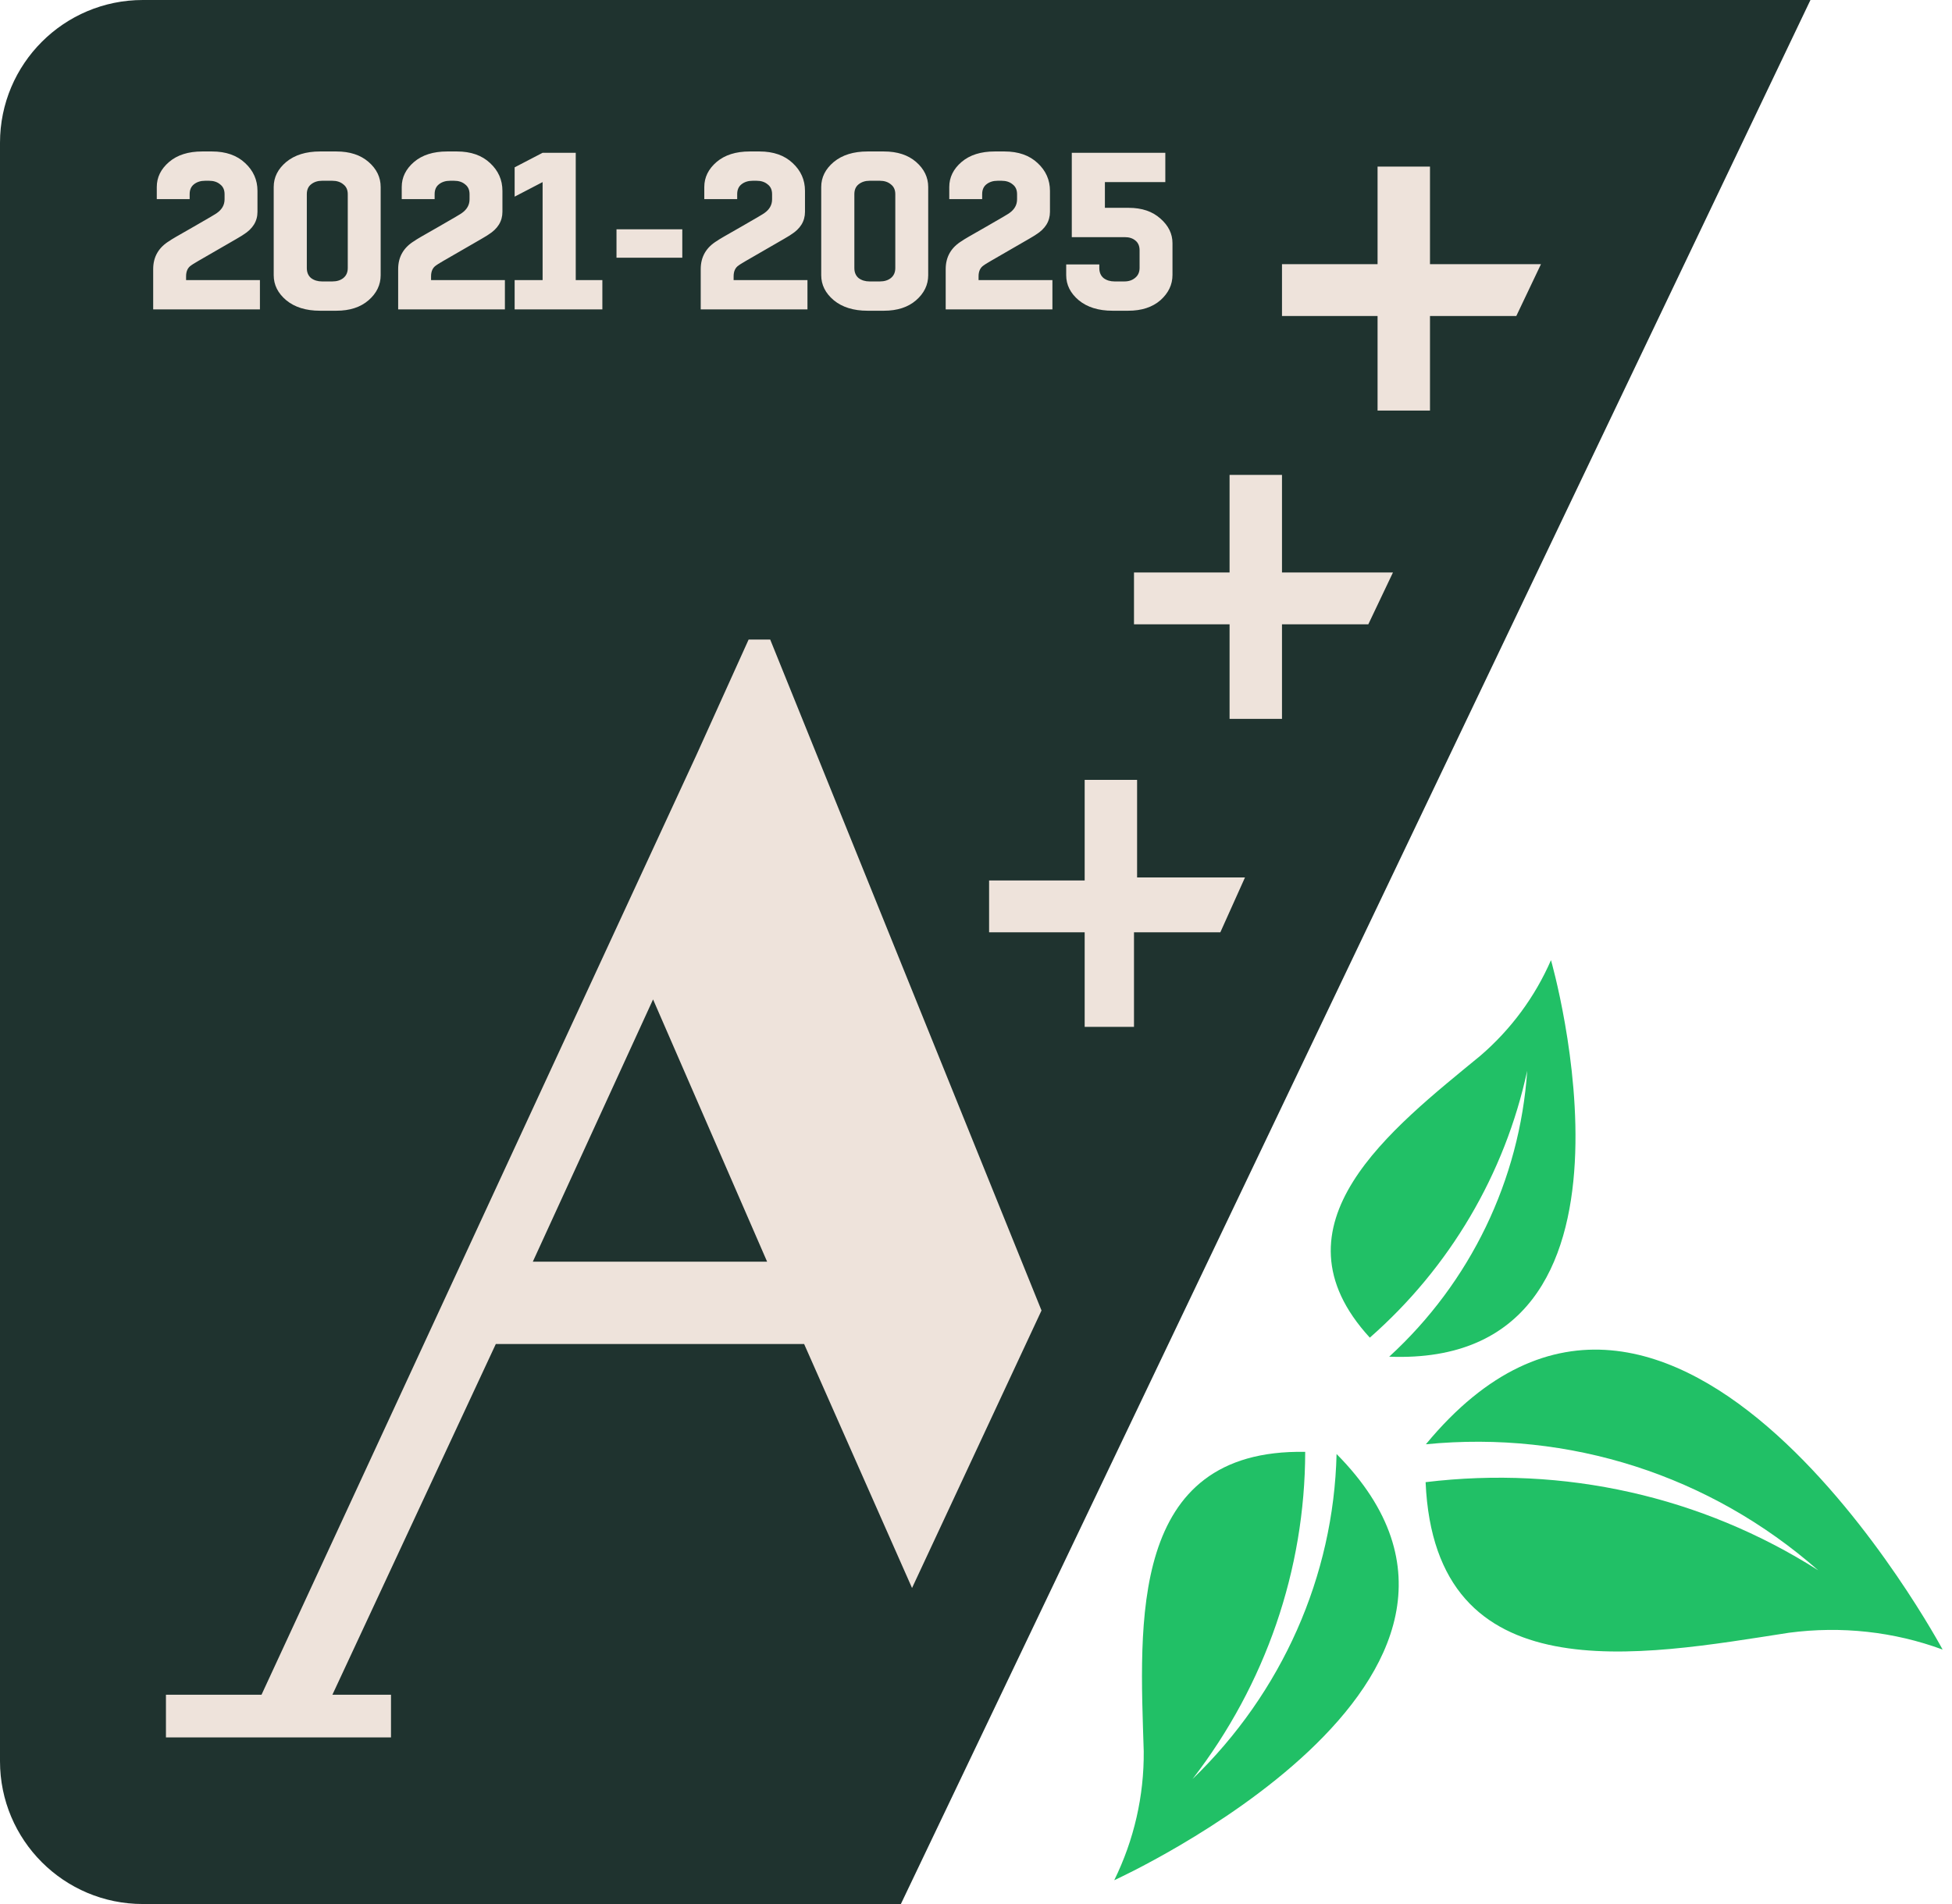
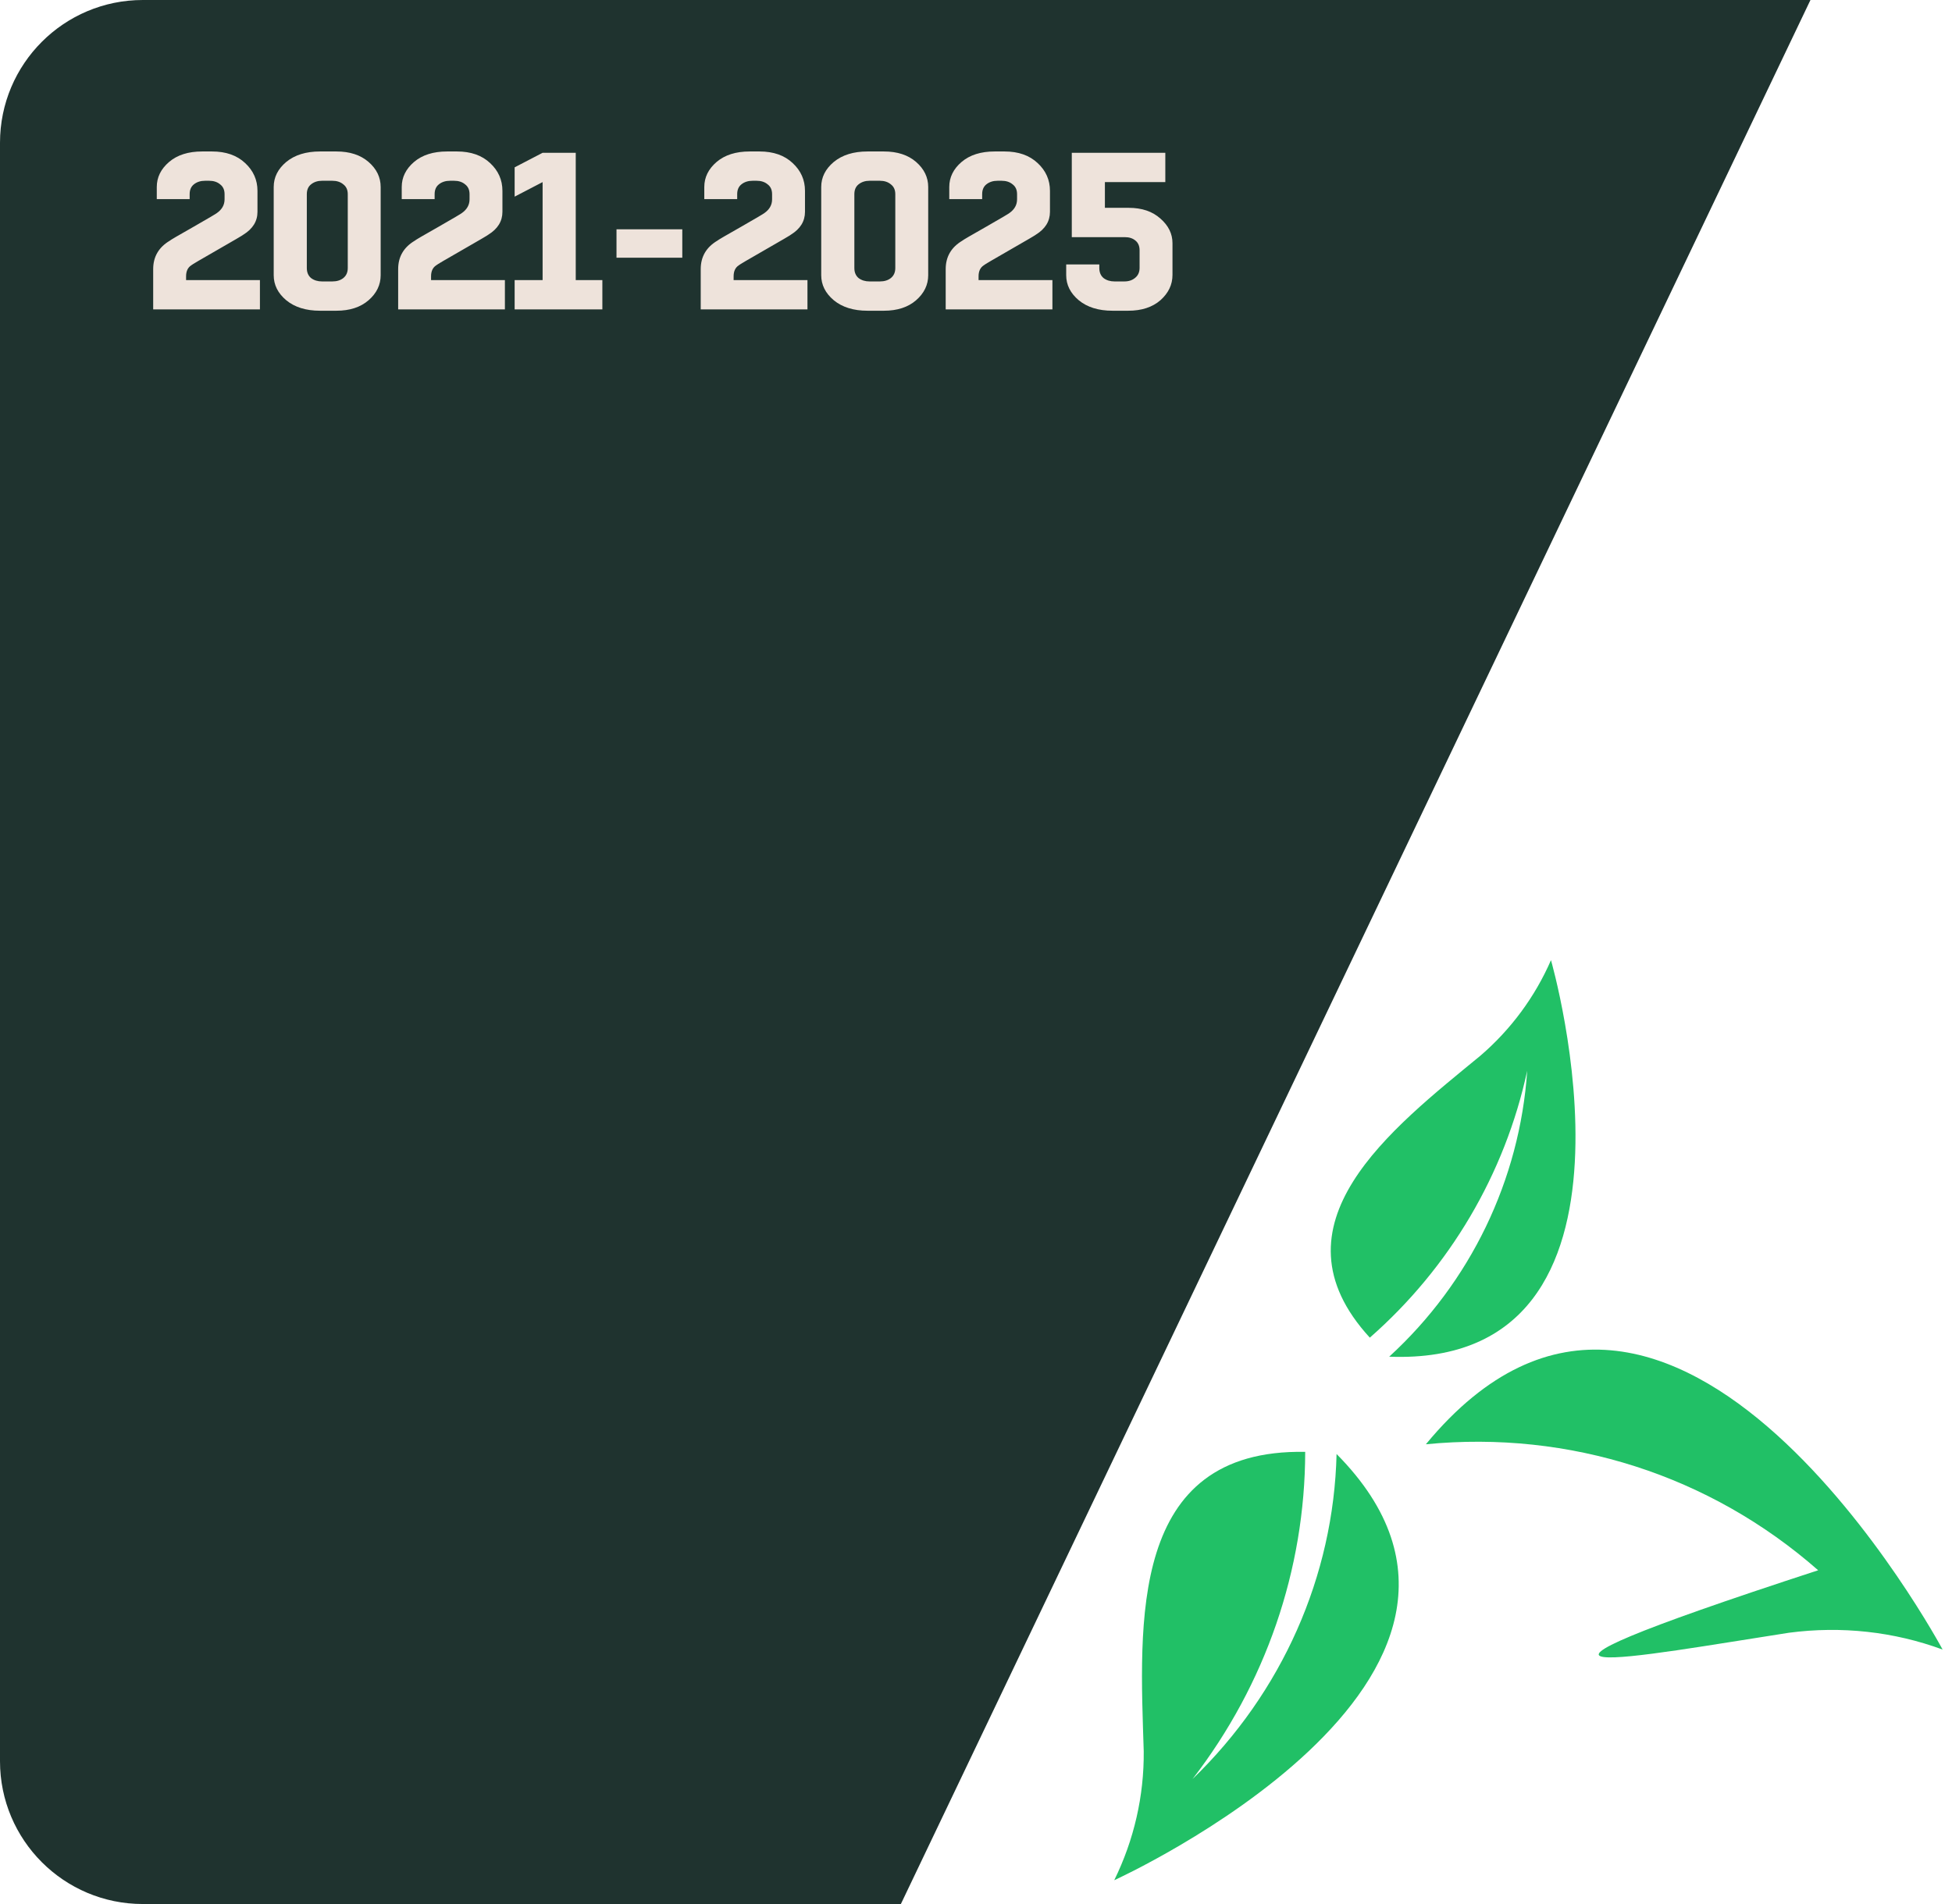
<svg xmlns="http://www.w3.org/2000/svg" width="82" height="80" viewBox="0 0 82 80" fill="none">
  <path d="M0 6C0 2.686 2.686 9.81323e-06 6 9.37001e-06L76.054 0L37.844 80L6 80C2.686 80 0 77.314 0 74V6Z" fill="#1F332F" />
  <path d="M9.114 8.949C9.327 8.798 9.434 8.607 9.434 8.375V8.159C9.434 7.977 9.371 7.839 9.246 7.745C9.127 7.645 8.973 7.595 8.785 7.595H8.616C8.428 7.595 8.271 7.645 8.146 7.745C8.027 7.839 7.967 7.977 7.967 8.159V8.366H6.586V7.858C6.586 7.451 6.758 7.1 7.103 6.805C7.447 6.511 7.911 6.364 8.494 6.364H8.907C9.49 6.364 9.954 6.527 10.299 6.852C10.643 7.172 10.816 7.561 10.816 8.018V8.902C10.816 9.296 10.618 9.616 10.223 9.86C10.198 9.885 9.835 10.098 9.133 10.5C8.431 10.901 8.065 11.117 8.033 11.148C7.889 11.242 7.817 11.396 7.817 11.609V11.769H10.919V13H6.435V11.308C6.435 10.788 6.667 10.39 7.131 10.114C7.162 10.083 7.494 9.889 8.127 9.531C8.76 9.168 9.089 8.974 9.114 8.949ZM13.528 11.825H13.961C14.149 11.825 14.302 11.778 14.421 11.684C14.546 11.584 14.609 11.443 14.609 11.261V8.159C14.609 7.977 14.546 7.839 14.421 7.745C14.302 7.645 14.149 7.595 13.961 7.595H13.528C13.346 7.595 13.193 7.645 13.068 7.745C12.948 7.839 12.889 7.977 12.889 8.159V11.261C12.889 11.443 12.948 11.584 13.068 11.684C13.193 11.778 13.346 11.825 13.528 11.825ZM14.13 13.056H13.444C12.854 13.056 12.381 12.909 12.024 12.615C11.673 12.32 11.498 11.969 11.498 11.562V7.858C11.498 7.451 11.673 7.1 12.024 6.805C12.381 6.511 12.854 6.364 13.444 6.364H14.13C14.694 6.364 15.145 6.511 15.483 6.805C15.822 7.1 15.991 7.451 15.991 7.858V11.562C15.991 11.969 15.822 12.32 15.483 12.615C15.145 12.909 14.694 13.056 14.13 13.056ZM19.405 8.949C19.618 8.798 19.725 8.607 19.725 8.375V8.159C19.725 7.977 19.662 7.839 19.537 7.745C19.418 7.645 19.264 7.595 19.076 7.595H18.907C18.719 7.595 18.562 7.645 18.437 7.745C18.318 7.839 18.258 7.977 18.258 8.159V8.366H16.876V7.858C16.876 7.451 17.049 7.1 17.393 6.805C17.738 6.511 18.202 6.364 18.785 6.364H19.198C19.781 6.364 20.245 6.527 20.589 6.852C20.934 7.172 21.106 7.561 21.106 8.018V8.902C21.106 9.296 20.909 9.616 20.514 9.86C20.489 9.885 20.126 10.098 19.424 10.5C18.722 10.901 18.355 11.117 18.324 11.148C18.18 11.242 18.108 11.396 18.108 11.609V11.769H21.21V13H16.726V11.308C16.726 10.788 16.958 10.39 17.422 10.114C17.453 10.083 17.785 9.889 18.418 9.531C19.051 9.168 19.38 8.974 19.405 8.949ZM22.794 6.42H24.186V11.769H25.304V13H21.619V11.769H22.794V7.651L21.619 8.262V7.031L22.794 6.42ZM28.662 9.635V10.829H25.898V9.635H28.662ZM32.115 8.949C32.328 8.798 32.434 8.607 32.434 8.375V8.159C32.434 7.977 32.372 7.839 32.246 7.745C32.127 7.645 31.974 7.595 31.786 7.595H31.617C31.429 7.595 31.272 7.645 31.147 7.745C31.028 7.839 30.968 7.977 30.968 8.159V8.366H29.586V7.858C29.586 7.451 29.759 7.1 30.103 6.805C30.448 6.511 30.912 6.364 31.494 6.364H31.908C32.491 6.364 32.955 6.527 33.299 6.852C33.644 7.172 33.816 7.561 33.816 8.018V8.902C33.816 9.296 33.619 9.616 33.224 9.86C33.199 9.885 32.836 10.098 32.134 10.5C31.432 10.901 31.065 11.117 31.034 11.148C30.89 11.242 30.818 11.396 30.818 11.609V11.769H33.92V13H29.436V11.308C29.436 10.788 29.668 10.39 30.131 10.114C30.163 10.083 30.495 9.889 31.128 9.531C31.761 9.168 32.09 8.974 32.115 8.949ZM36.529 11.825H36.961C37.149 11.825 37.303 11.778 37.422 11.684C37.547 11.584 37.61 11.443 37.61 11.261V8.159C37.61 7.977 37.547 7.839 37.422 7.745C37.303 7.645 37.149 7.595 36.961 7.595H36.529C36.347 7.595 36.194 7.645 36.068 7.745C35.949 7.839 35.89 7.977 35.89 8.159V11.261C35.89 11.443 35.949 11.584 36.068 11.684C36.194 11.778 36.347 11.825 36.529 11.825ZM37.13 13.056H36.444C35.855 13.056 35.382 12.909 35.025 12.615C34.674 12.32 34.498 11.969 34.498 11.562V7.858C34.498 7.451 34.674 7.1 35.025 6.805C35.382 6.511 35.855 6.364 36.444 6.364H37.13C37.694 6.364 38.146 6.511 38.484 6.805C38.822 7.1 38.992 7.451 38.992 7.858V11.562C38.992 11.969 38.822 12.32 38.484 12.615C38.146 12.909 37.694 13.056 37.13 13.056ZM42.406 8.949C42.619 8.798 42.725 8.607 42.725 8.375V8.159C42.725 7.977 42.663 7.839 42.537 7.745C42.418 7.645 42.265 7.595 42.077 7.595H41.907C41.719 7.595 41.563 7.645 41.437 7.745C41.318 7.839 41.259 7.977 41.259 8.159V8.366H39.877V7.858C39.877 7.451 40.049 7.1 40.394 6.805C40.739 6.511 41.202 6.364 41.785 6.364H42.199C42.782 6.364 43.245 6.527 43.59 6.852C43.935 7.172 44.107 7.561 44.107 8.018V8.902C44.107 9.296 43.91 9.616 43.515 9.86C43.49 9.885 43.126 10.098 42.424 10.5C41.723 10.901 41.356 11.117 41.325 11.148C41.181 11.242 41.108 11.396 41.108 11.609V11.769H44.21V13H39.727V11.308C39.727 10.788 39.959 10.39 40.422 10.114C40.454 10.083 40.786 9.889 41.419 9.531C42.052 9.168 42.381 8.974 42.406 8.949ZM49.254 11.552C49.254 11.96 49.085 12.314 48.747 12.615C48.408 12.909 47.957 13.056 47.393 13.056H46.735C46.146 13.056 45.673 12.909 45.316 12.615C44.965 12.32 44.789 11.969 44.789 11.562V11.111H46.18V11.261C46.18 11.443 46.24 11.584 46.359 11.684C46.484 11.778 46.638 11.825 46.82 11.825H47.233C47.415 11.825 47.565 11.775 47.684 11.675C47.81 11.574 47.872 11.433 47.872 11.252V10.518C47.872 10.337 47.813 10.199 47.694 10.105C47.581 10.011 47.434 9.964 47.252 9.964H45.024V6.42H48.953V7.651H46.415V8.732H47.412C47.969 8.732 48.414 8.883 48.747 9.184C49.085 9.478 49.254 9.823 49.254 10.218V11.552Z" fill="#EEE3DB" />
-   <path d="M6.971 73V71.206H10.986L29.247 31.741L31.448 26.872H32.355L43.752 55.062L38.313 66.722L33.78 56.471H20.828L13.964 71.206H16.425V73H6.971ZM22.383 53.011H32.225L27.434 41.992L22.383 53.011ZM47.378 43.145H45.565V39.173H41.55V36.995H45.565V32.767H47.767V36.867H52.3L51.264 39.173H47.637V43.145H47.378ZM53.465 30.204H51.652V26.232H47.637V24.053H51.652V19.953H53.854V24.053H58.516L57.48 26.232H53.854V30.204H53.465Z" fill="#EEE3DB" />
-   <path d="M57.869 17.251H59.682H60.071V13.278H63.697L64.733 11.1H60.071V7H57.869V11.1H53.854V13.278H57.869V17.251Z" fill="#EEE3DB" />
-   <path d="M75.152 68.602C77.35 68.312 79.557 68.554 81.606 69.309C81.606 69.309 70.269 48.129 59.899 60.683C65.934 60.091 71.835 61.987 76.378 65.977C71.486 62.868 65.704 61.571 59.887 62.275C60.276 71.23 68.879 69.573 75.152 68.602Z" fill="#21C066" />
+   <path d="M75.152 68.602C77.35 68.312 79.557 68.554 81.606 69.309C81.606 69.309 70.269 48.129 59.899 60.683C65.934 60.091 71.835 61.987 76.378 65.977C60.276 71.23 68.879 69.573 75.152 68.602Z" fill="#21C066" />
  <path d="M62.191 44.355C63.47 43.255 64.483 41.883 65.154 40.342C65.154 40.342 70.087 57.458 58.358 57.003C61.767 53.881 63.843 49.579 64.155 44.99C63.216 49.331 60.898 53.262 57.544 56.203C53.19 51.46 58.462 47.422 62.191 44.355Z" fill="#21C066" />
  <path d="M48.046 73.581C48.063 75.454 47.639 77.307 46.807 79C46.807 79 65.476 70.514 56.147 61.092C56.024 66.225 53.857 71.116 50.096 74.749C53.162 70.775 54.822 65.956 54.829 61.002C47.383 60.867 47.881 68.232 48.046 73.581Z" fill="#21C066" />
</svg>